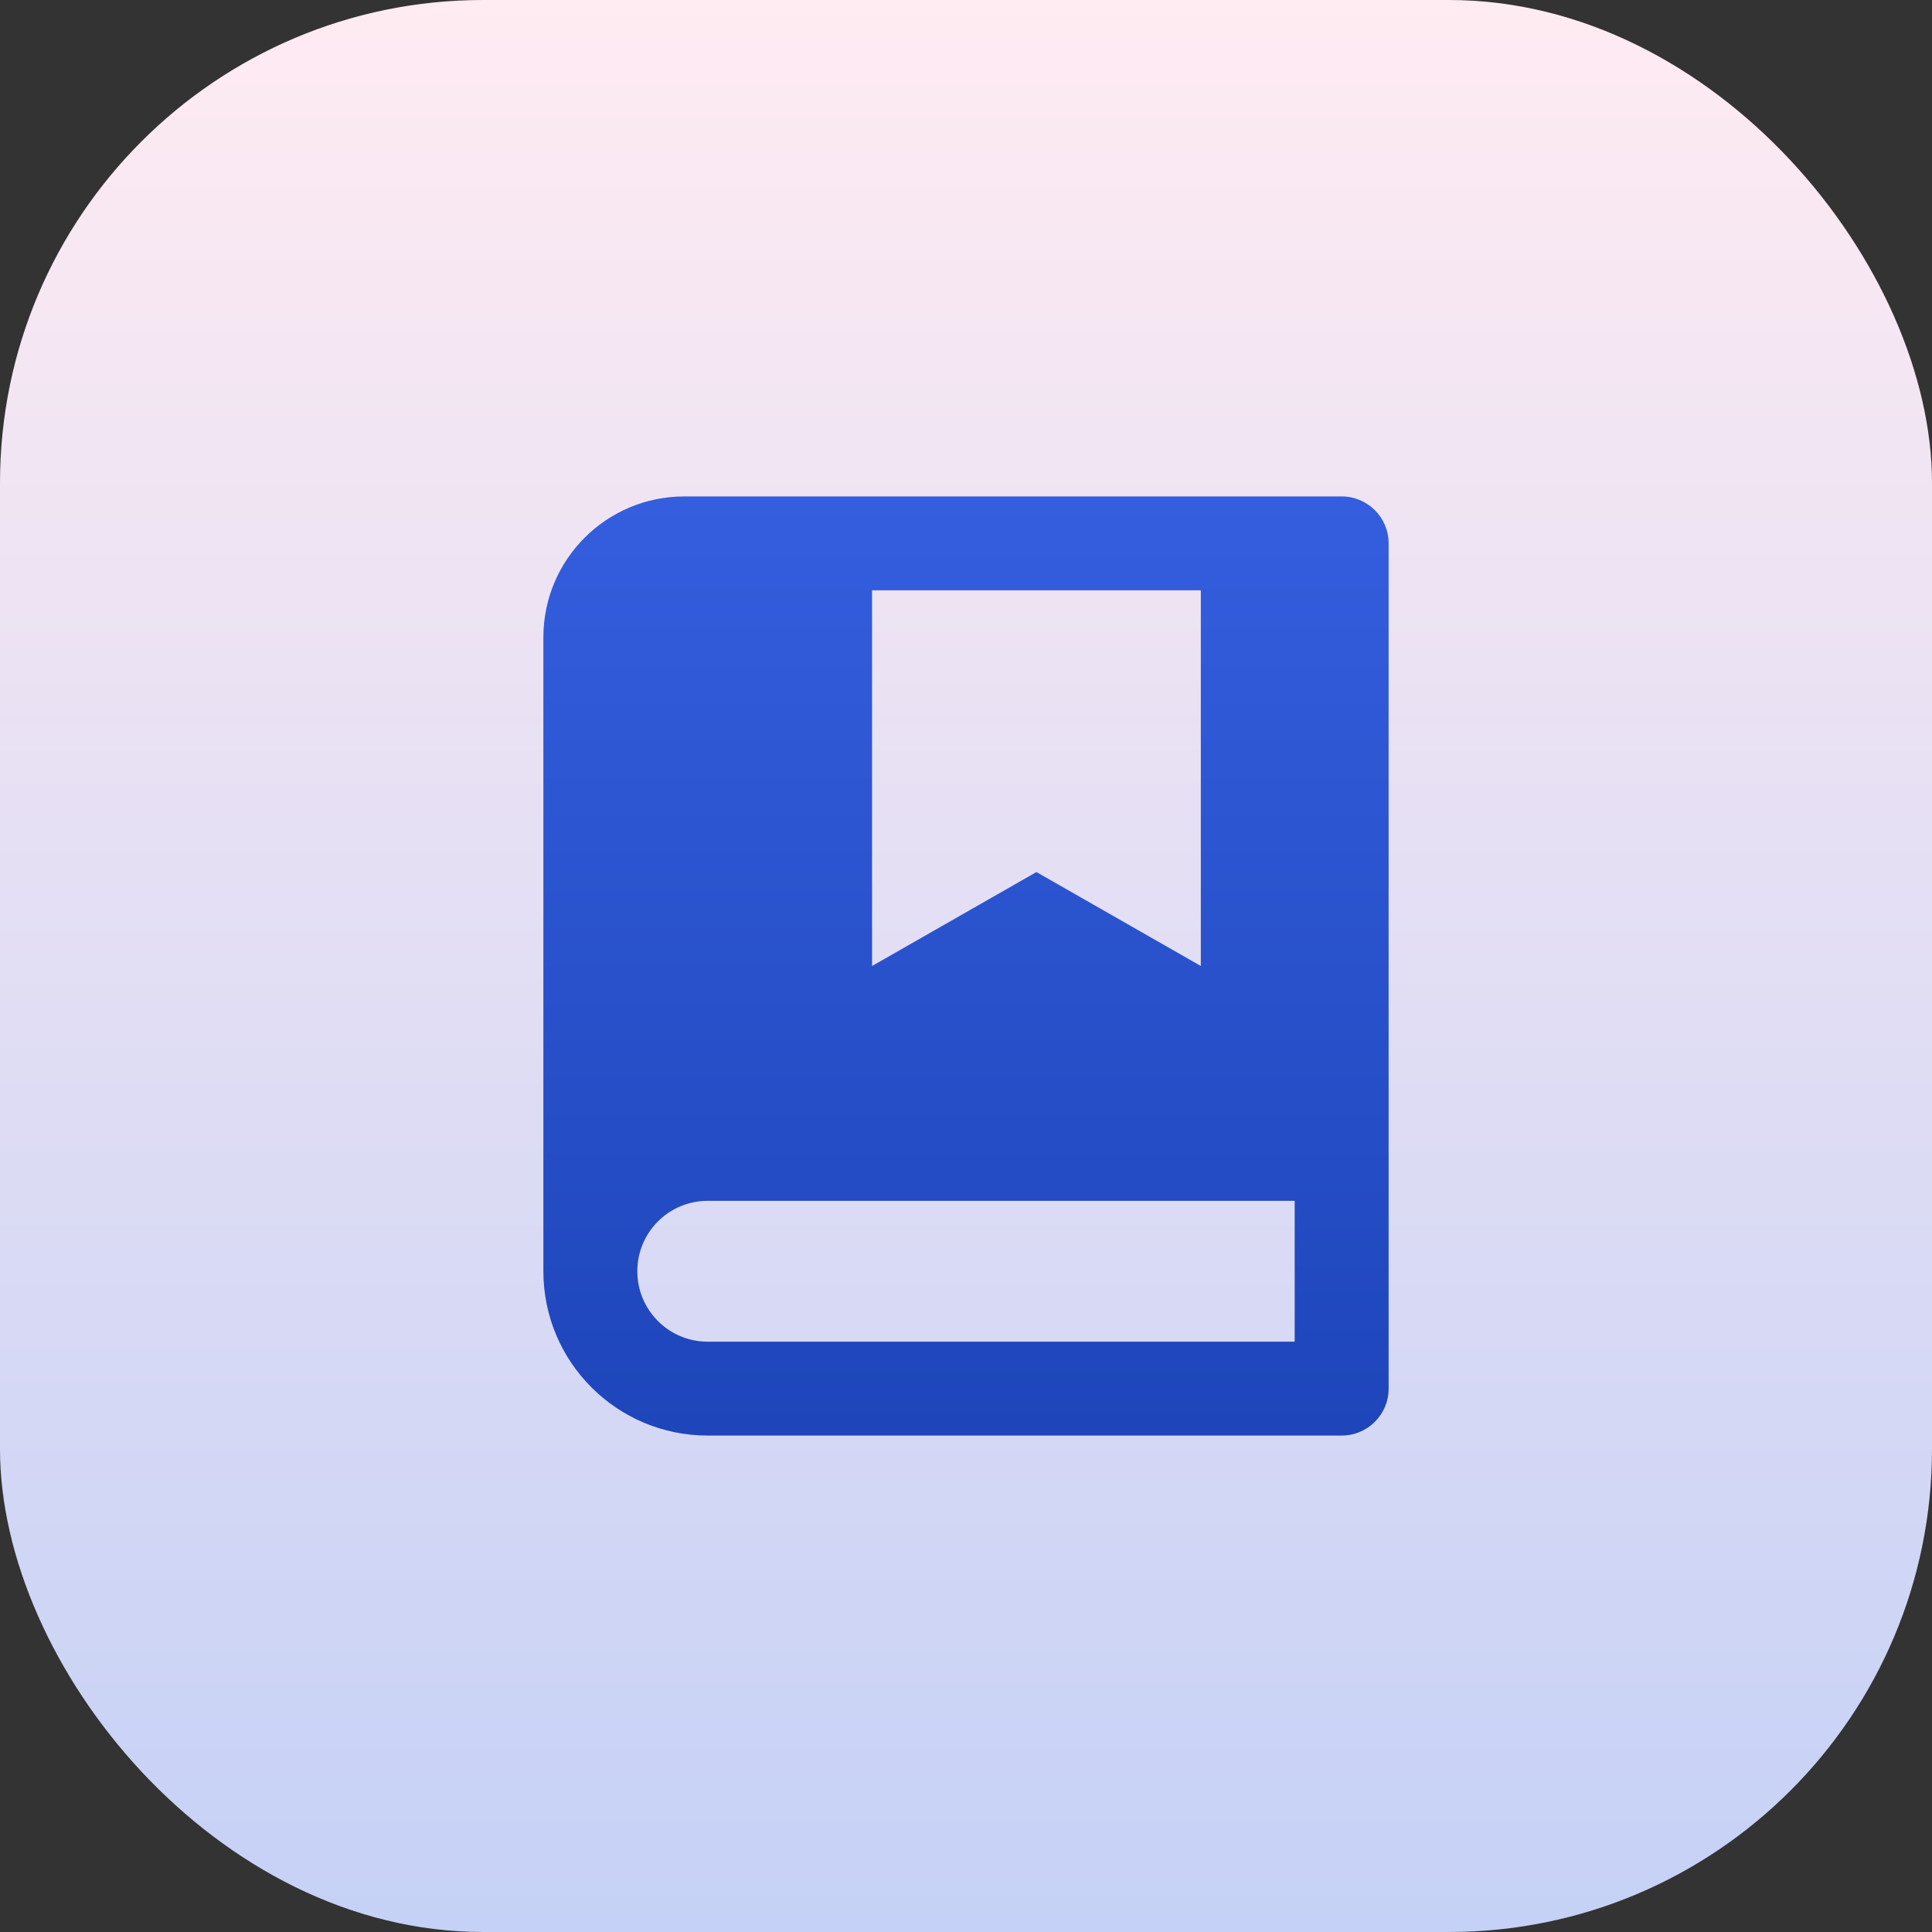
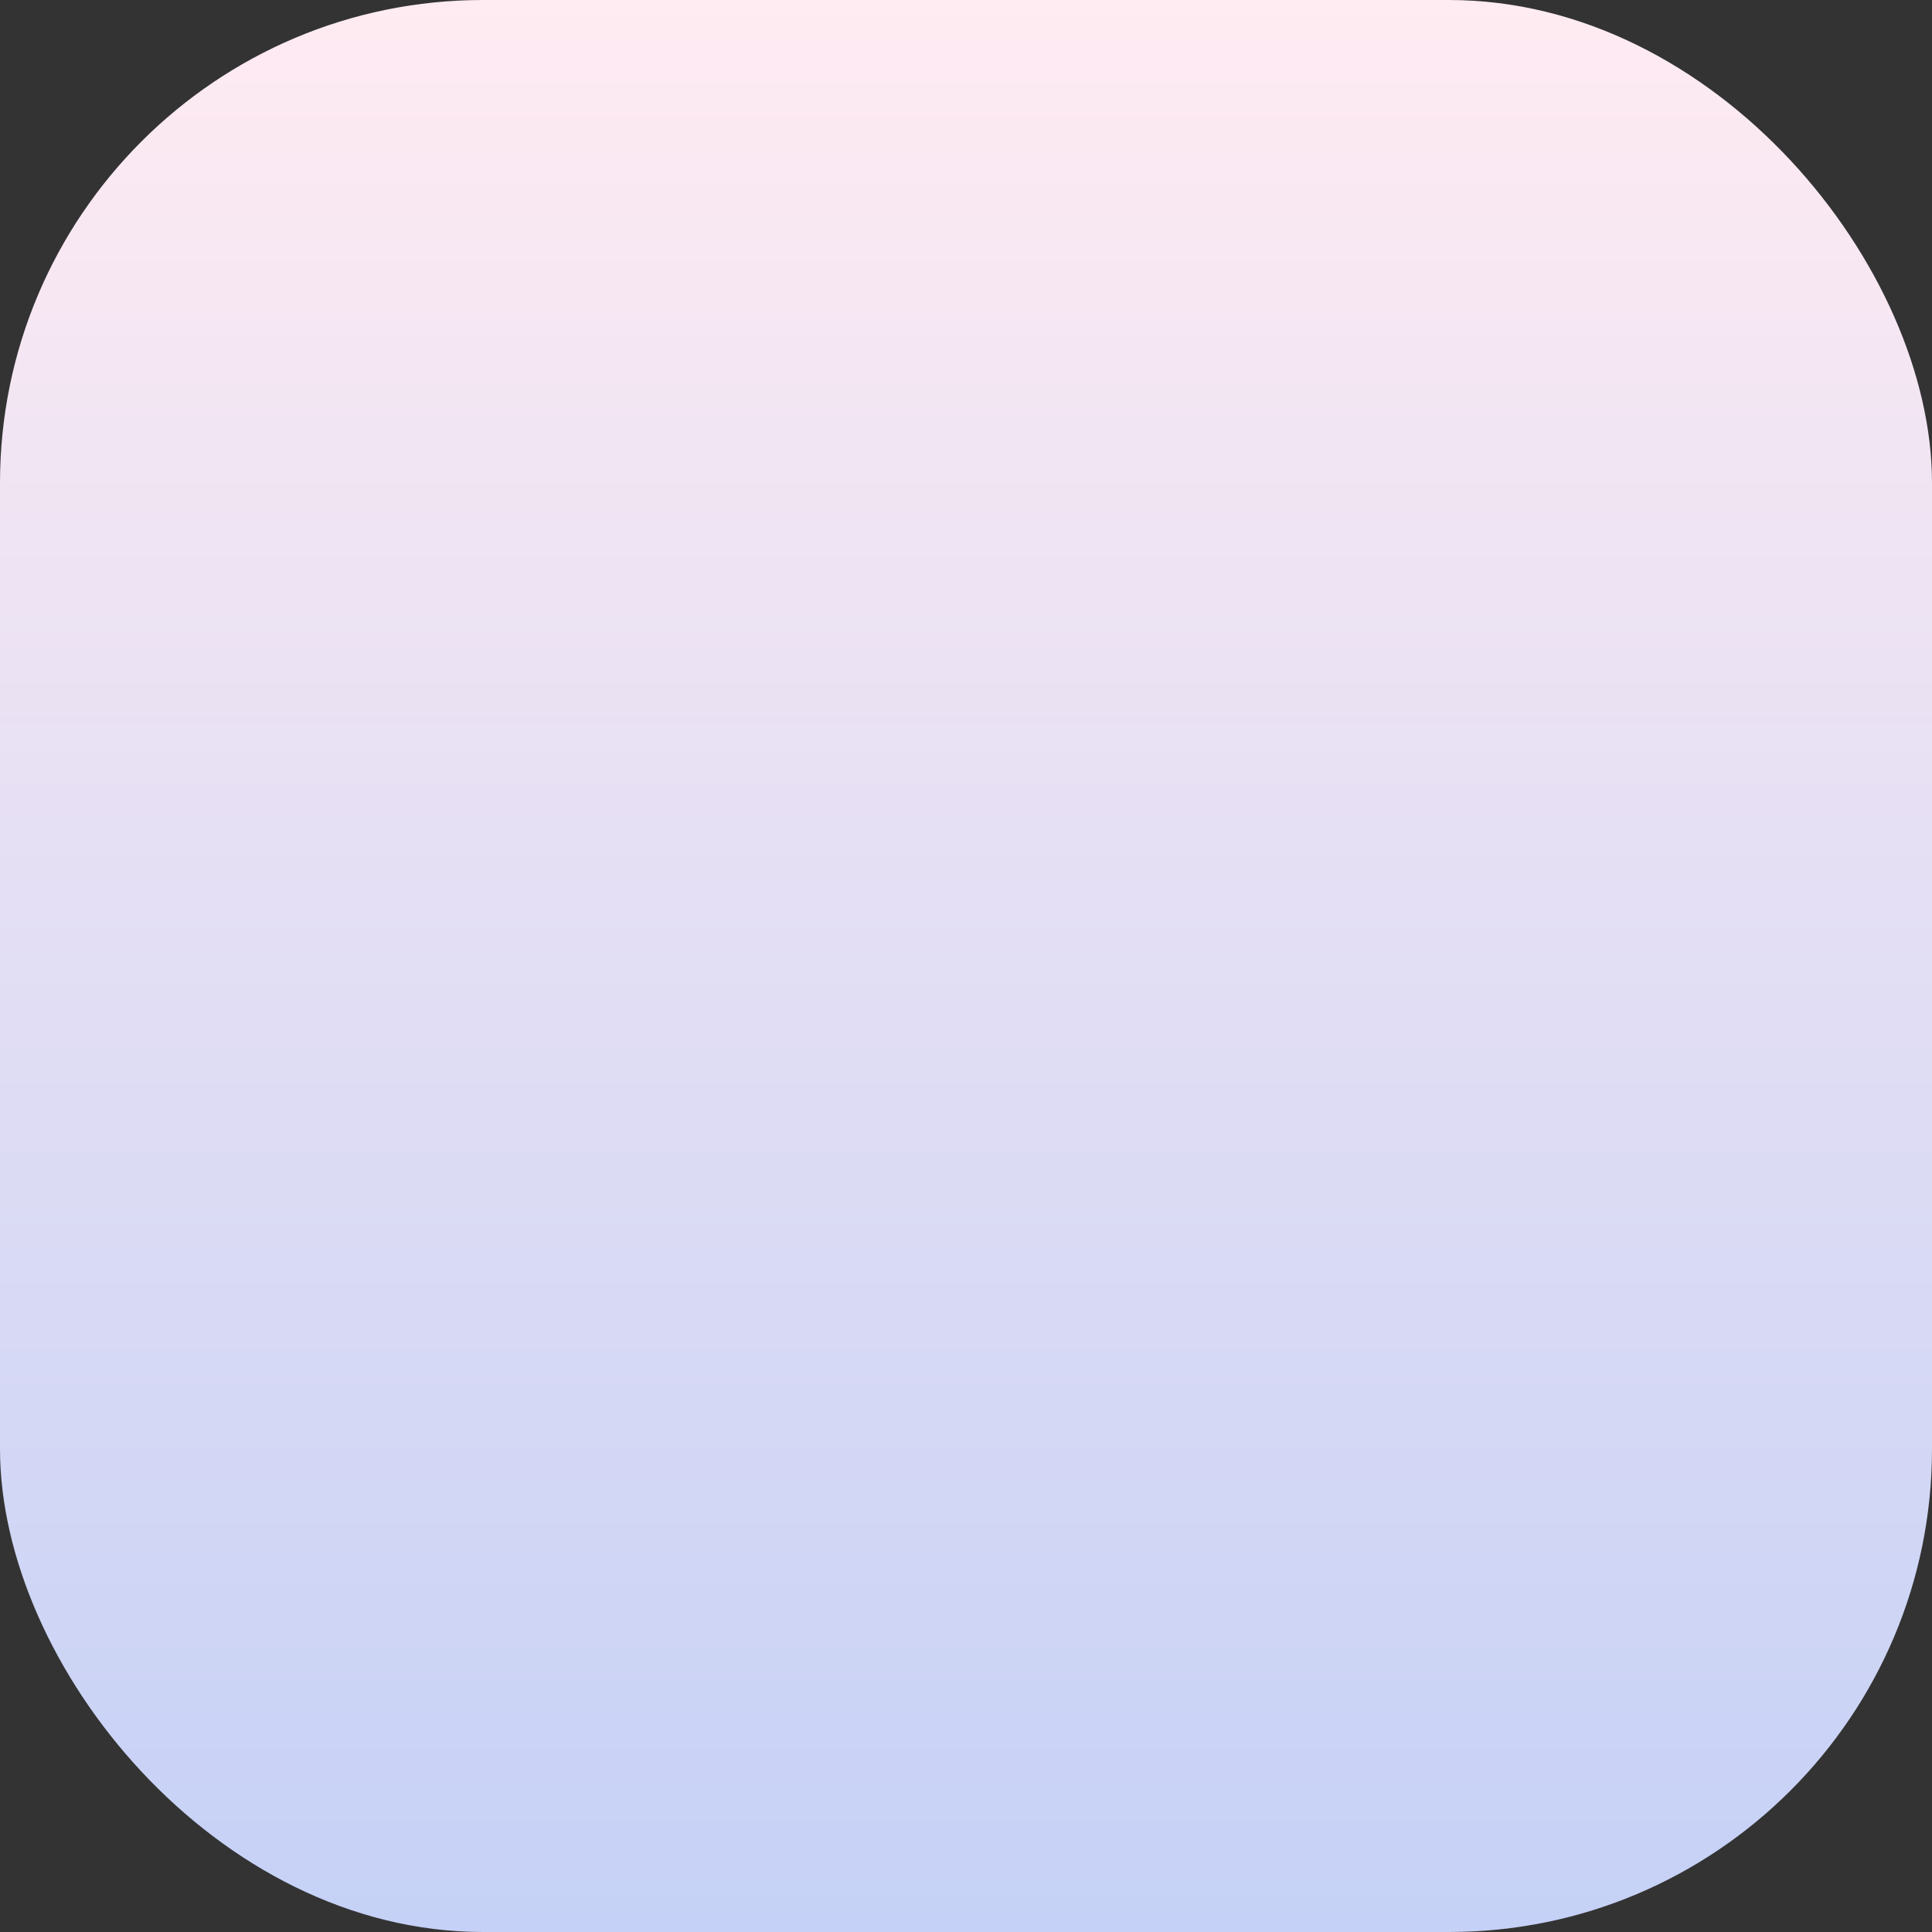
<svg xmlns="http://www.w3.org/2000/svg" width="24" height="24" viewBox="0 0 24 24" fill="none">
  <rect x="0" y="0" width="24" height="24" fill="#333333" stroke="none" />
  <rect width="24" height="24" rx="6" fill="url(#paint0_linear_3564_784)" />
-   <path d="M16.667 17.833H8.792C7.664 17.833 6.75 16.919 6.75 15.792V7.917C6.75 6.95 7.534 6.167 8.5 6.167H16.667C16.989 6.167 17.25 6.428 17.25 6.75V17.25C17.25 17.572 16.989 17.833 16.667 17.833ZM16.083 16.667V14.917H8.792C8.308 14.917 7.917 15.308 7.917 15.792C7.917 16.275 8.308 16.667 8.792 16.667H16.083ZM10.833 7.333V12L12.875 10.833L14.917 12V7.333H10.833Z" fill="url(#paint1_linear_3564_784)" />
  <defs>
    <linearGradient id="paint0_linear_3564_784" x1="12" y1="0" x2="12" y2="24" gradientUnits="userSpaceOnUse">
      <stop stop-color="#FFEBF2" />
      <stop offset="1" stop-color="#C5D1F6" />
    </linearGradient>
    <linearGradient id="paint1_linear_3564_784" x1="12" y1="6.167" x2="12" y2="17.833" gradientUnits="userSpaceOnUse">
      <stop stop-color="#345EDE" />
      <stop offset="1" stop-color="#1E45BA" />
    </linearGradient>
  </defs>
</svg>